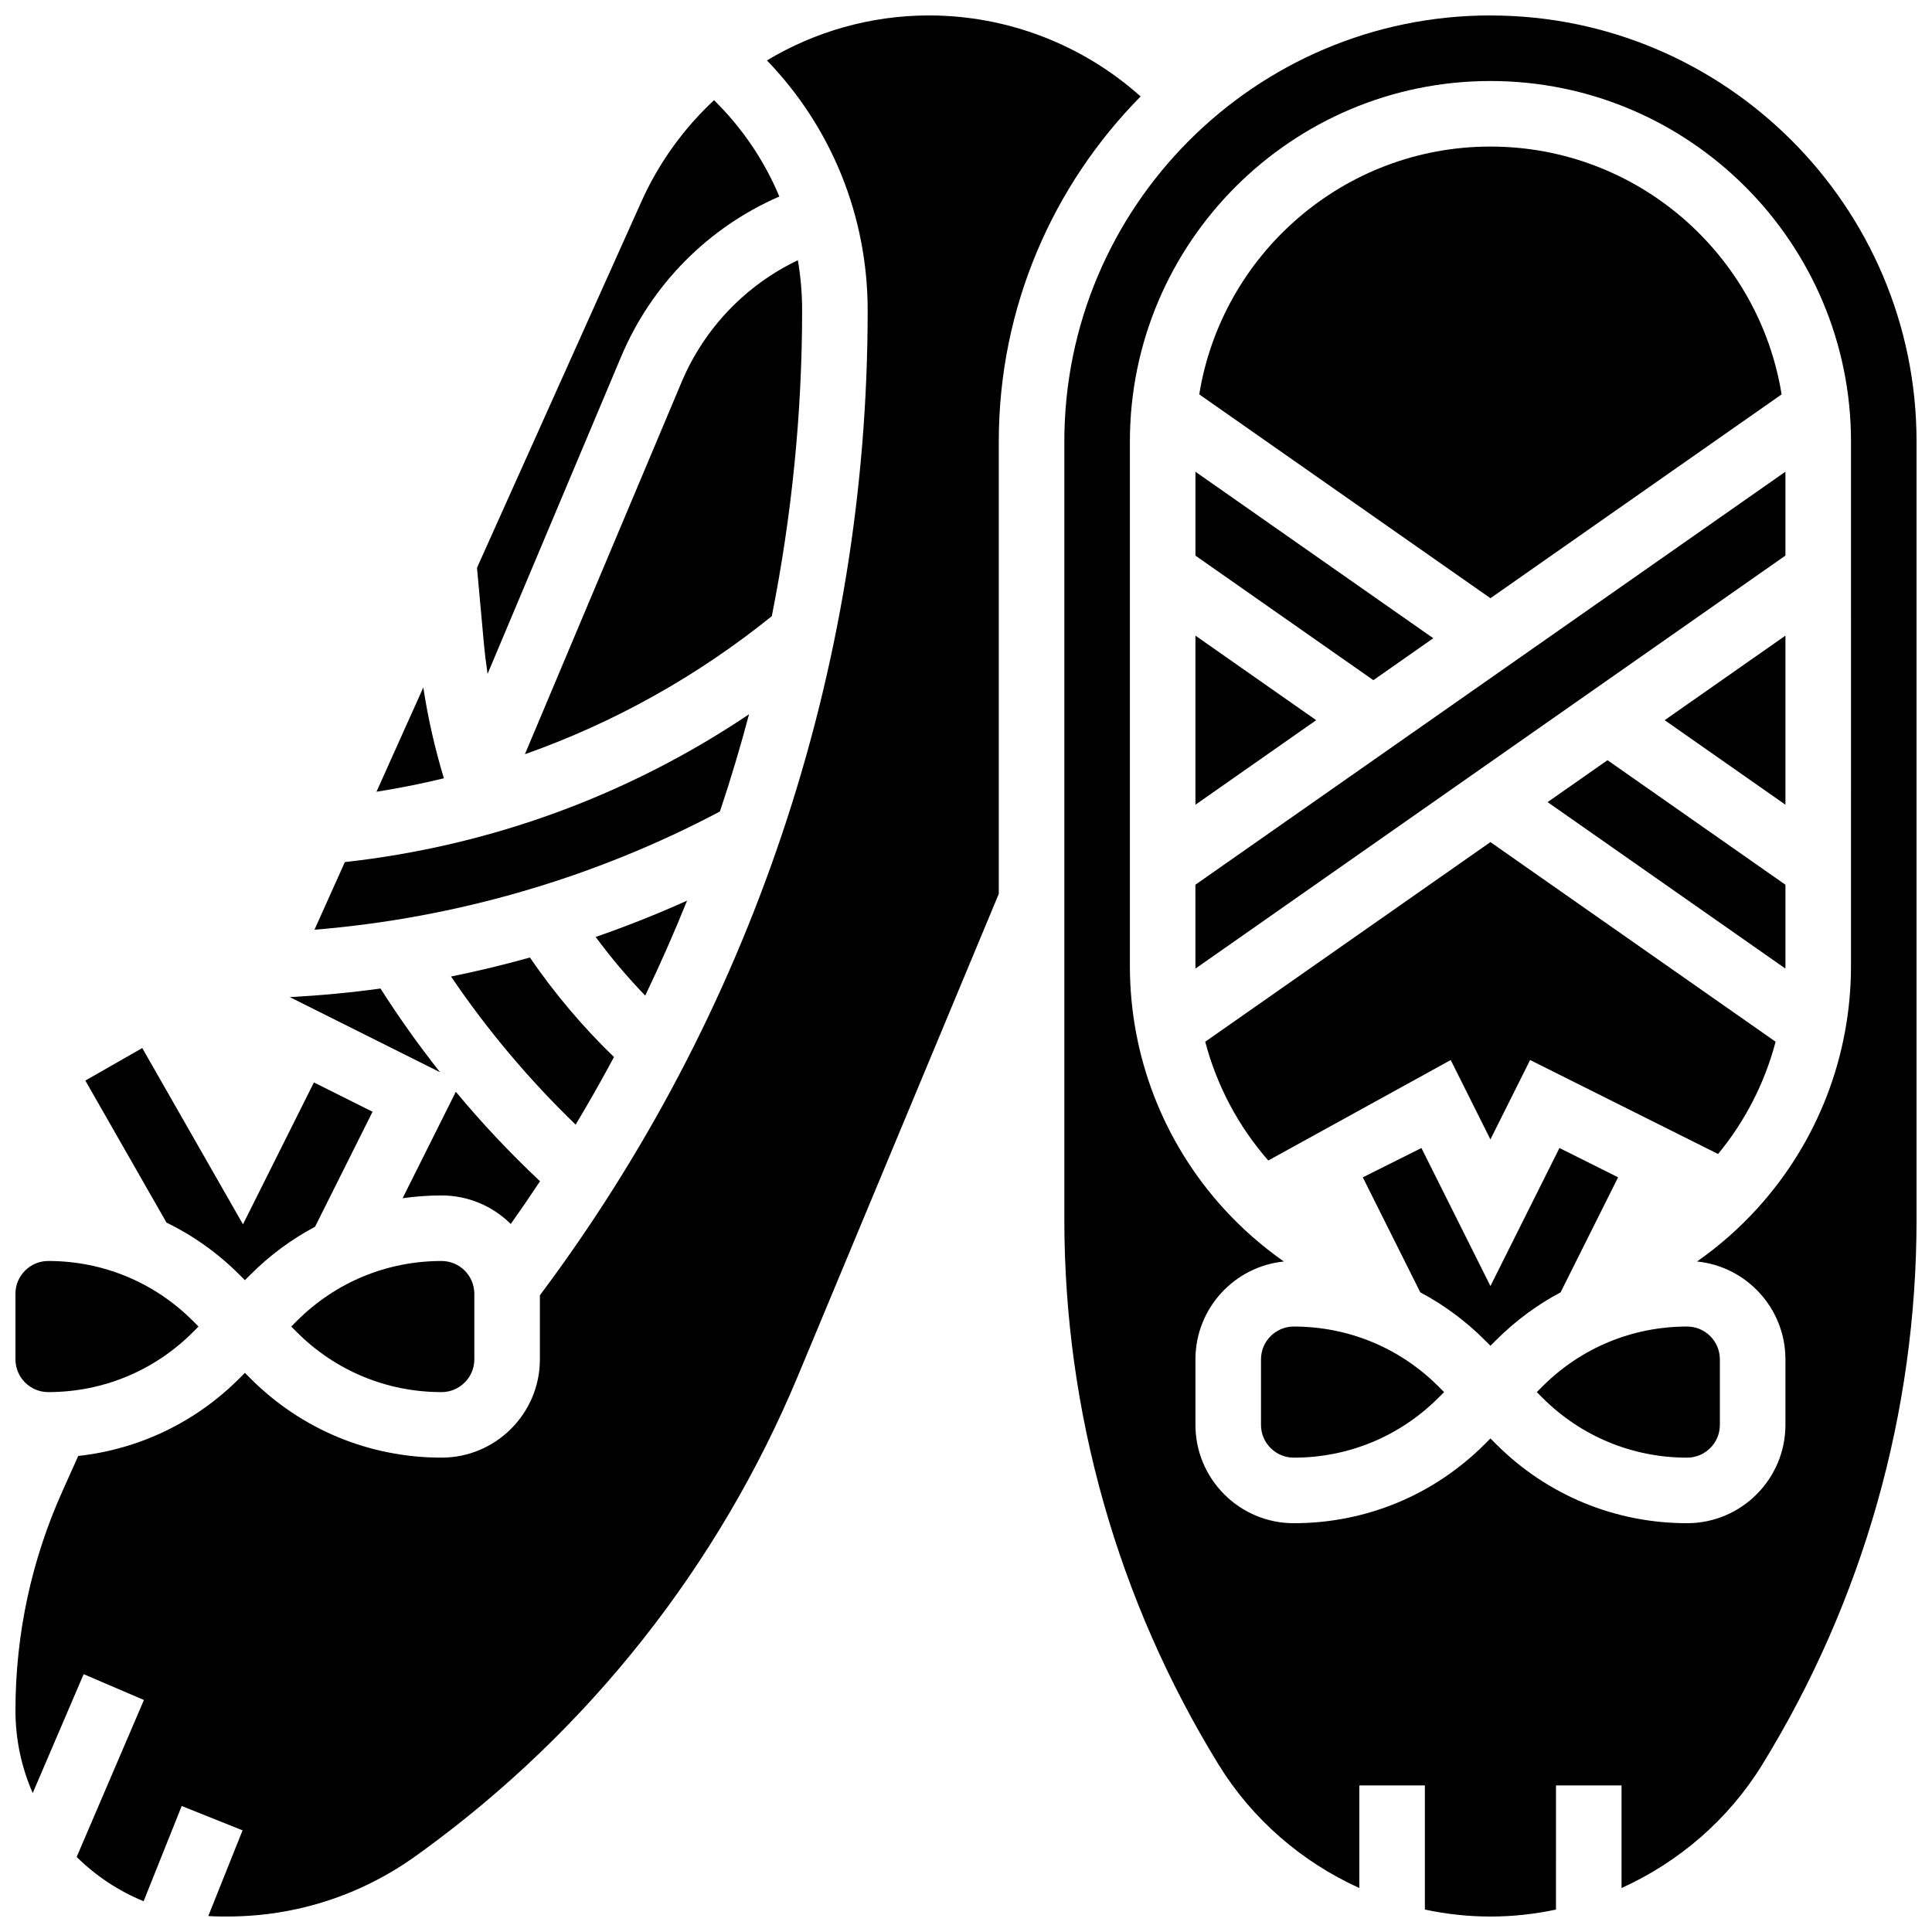
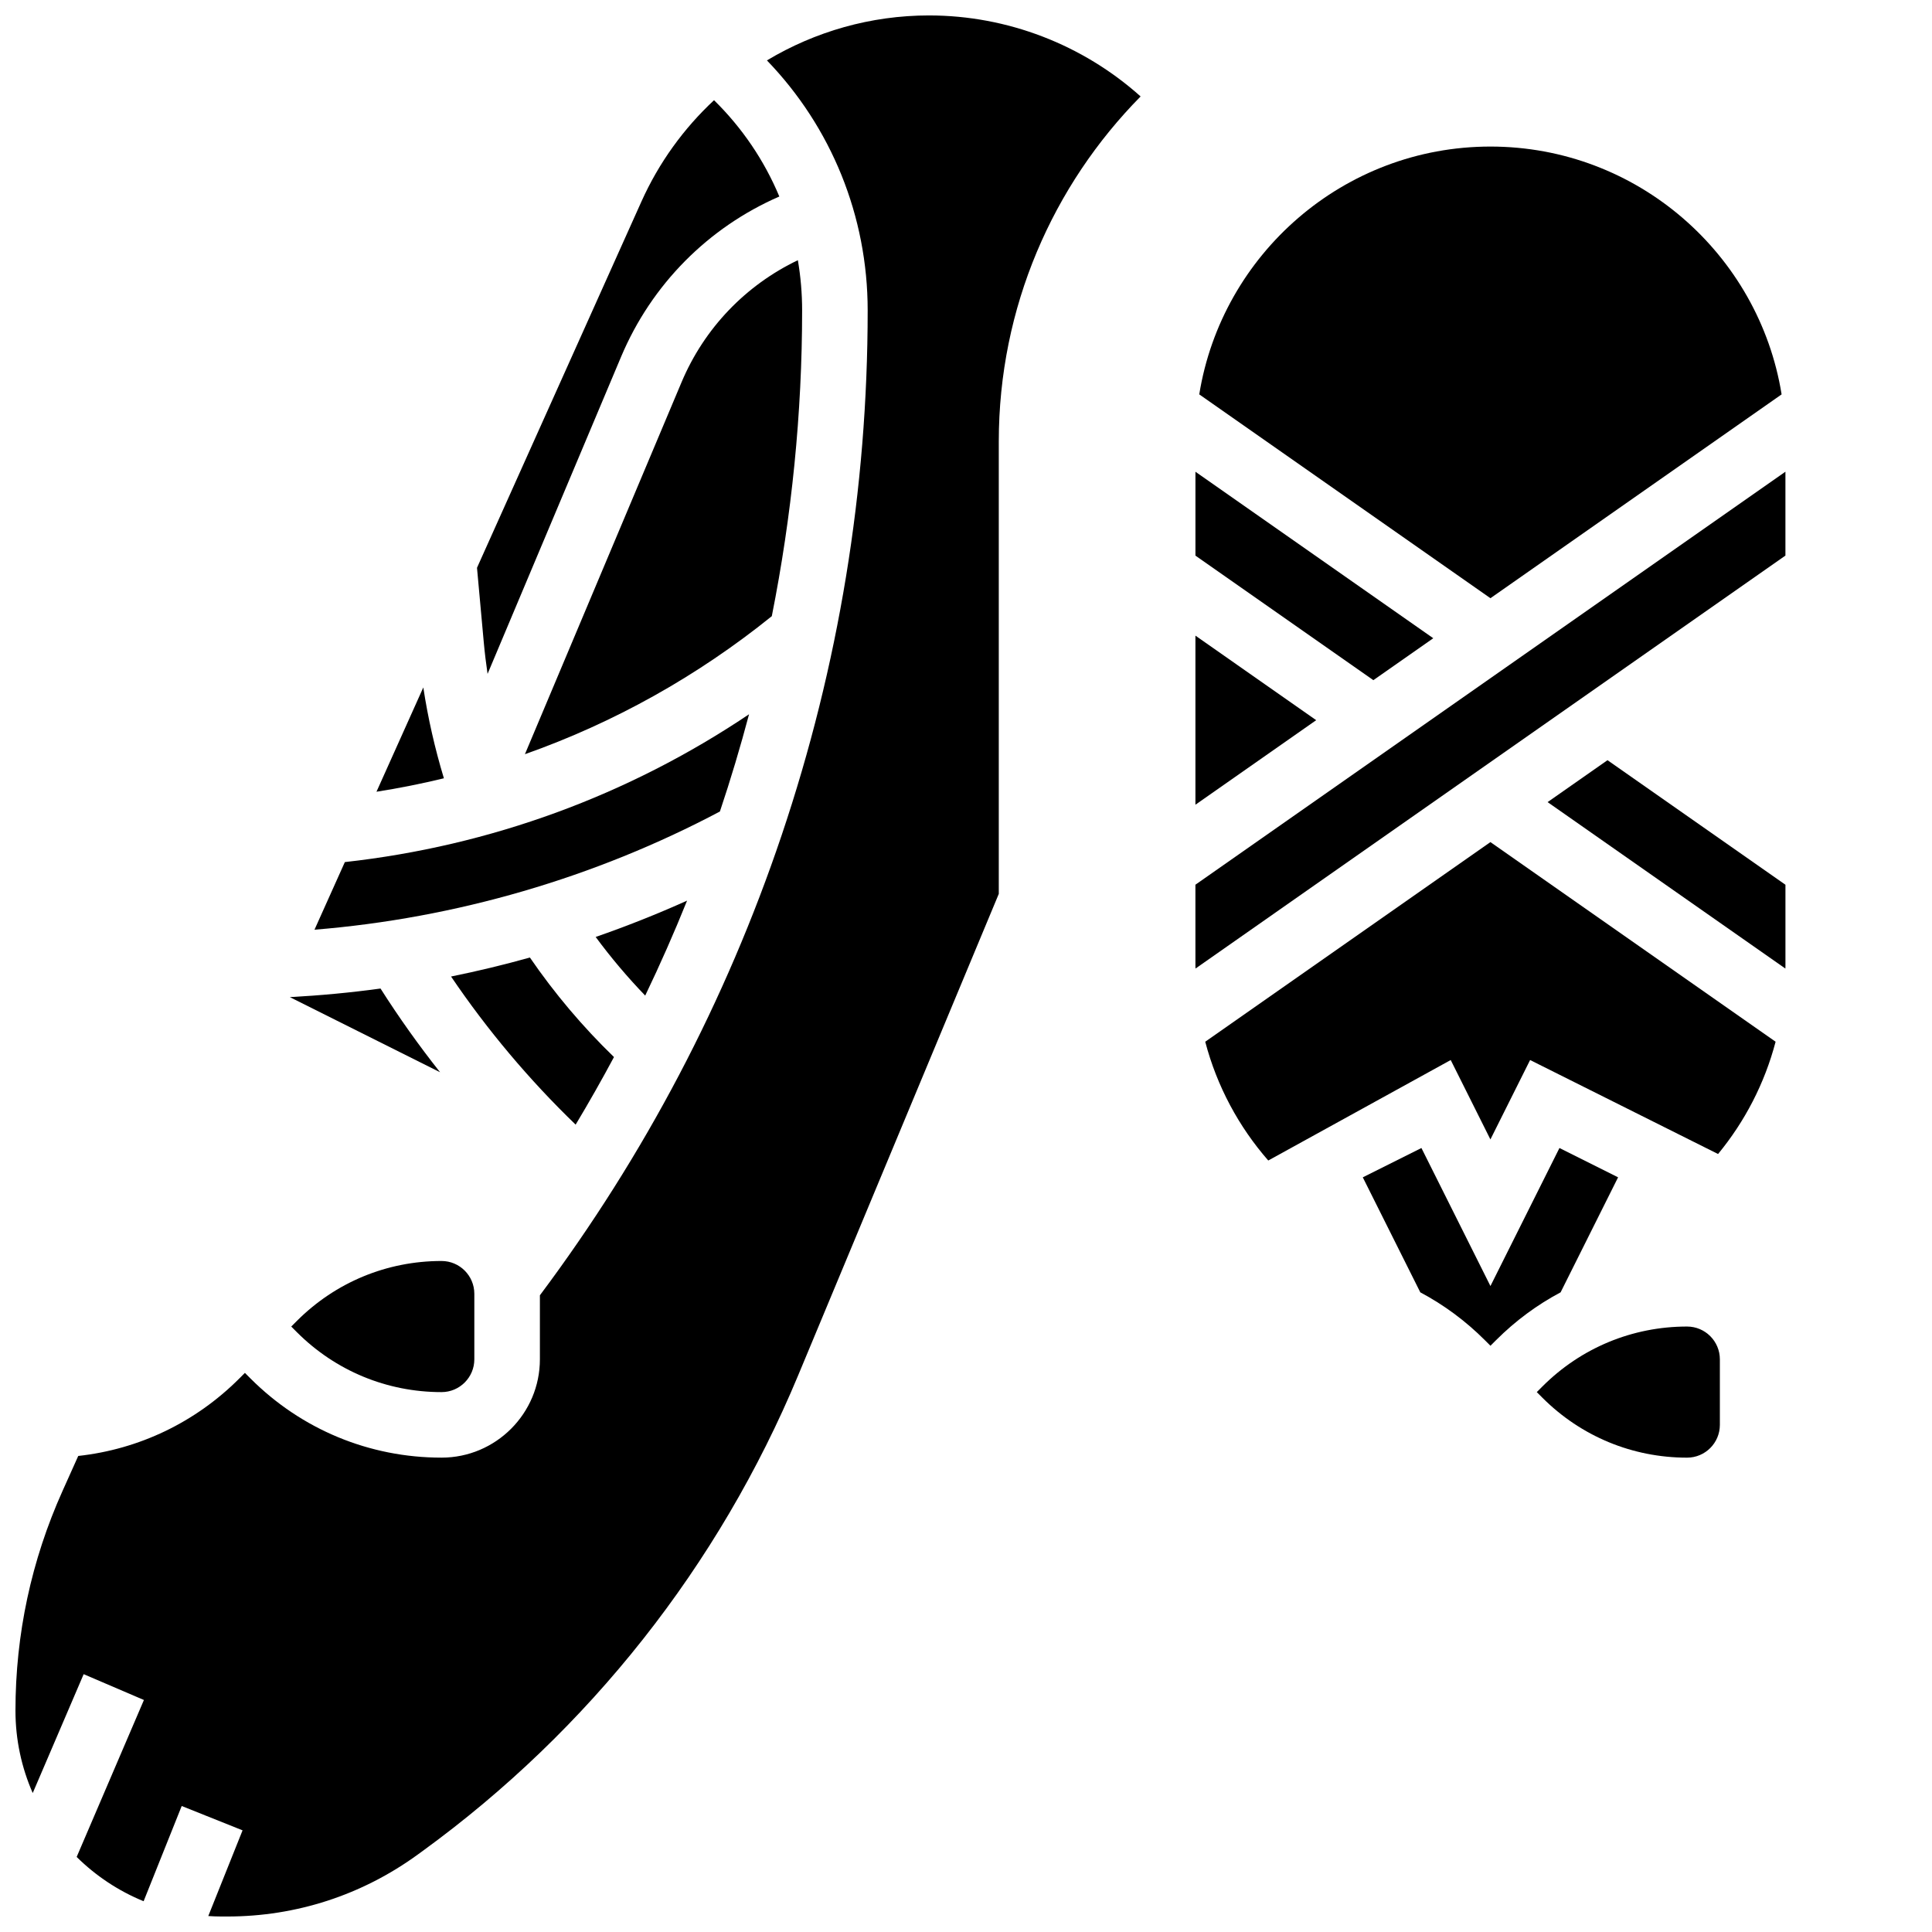
<svg xmlns="http://www.w3.org/2000/svg" width="800px" height="800px" version="1.1" viewBox="144 144 512 512">
  <defs>
    <clipPath id="c">
      <path d="m148.09 148.09h298.91v503.81h-298.91z" />
    </clipPath>
    <clipPath id="b">
-       <path d="m148.09 478h48.906v35h-48.906z" />
-     </clipPath>
+       </clipPath>
    <clipPath id="a">
      <path d="m426 148.09h225.9v503.81h-225.9z" />
    </clipPath>
  </defs>
  <path d="m572.81 456-15.539-7.769-18.289 36.582-18.289-36.578-15.539 7.769 15.238 30.477c6.219 3.305 11.98 7.551 17.102 12.672l1.492 1.488 1.492-1.492c5.121-5.121 10.879-9.363 17.098-12.668z" />
-   <path d="m207.41 481.77 1.492 1.492 1.492-1.492c5.121-5.121 10.879-9.363 17.098-12.668l15.238-30.477-15.539-7.769-18.801 37.602-26.691-46.711-15.082 8.617 21.504 37.633c7.059 3.441 13.574 8.059 19.289 13.773z" />
  <path d="m244.84 405.97c-7.973 1.094-15.992 1.844-24.031 2.277l39.809 19.906c-5.621-7.113-10.898-14.504-15.777-22.184z" />
-   <path d="m287.11 457.04c-7.93-7.449-15.375-15.367-22.312-23.707l-14.105 28.211c3.391-0.484 6.84-0.738 10.324-0.738 7.144 0 13.625 2.891 18.336 7.562 2.648-3.738 5.238-7.512 7.758-11.328z" />
  <path d="m222.67 497.04c10.242 10.242 23.859 15.883 38.344 15.883 4.789 0 8.688-3.898 8.688-8.688v-17.371c0-4.789-3.898-8.688-8.688-8.688-14.484 0-28.102 5.641-38.344 15.883l-1.488 1.488z" />
  <g clip-path="url(#c)">
    <path d="m390.2 148.09c-15.434 0-30.219 4.277-42.957 11.918 17.086 17.703 26.699 41.273 26.699 66.258 0 47.395-7.672 94.195-22.809 139.11-14.781 43.867-36.336 84.852-64.055 121.89v16.965c0 14.367-11.691 26.059-26.059 26.059-19.125 0-37.105-7.449-50.629-20.969l-1.488-1.492-1.492 1.492c-11.629 11.629-26.562 18.75-42.676 20.523l-4.168 9.285c-8.273 18.422-12.469 38.008-12.469 58.211 0 7.762 1.641 15.145 4.574 21.836l13.5-31.504 15.969 6.844-17.824 41.594c5.051 4.996 11.066 9.008 17.742 11.738l10.094-25.234 16.129 6.449-9.086 22.711c1.145 0.074 2.297 0.121 3.461 0.121h1.574c18.254 0 35.707-5.676 50.469-16.41l1.281-0.93c44.125-32.09 78.543-75.672 99.527-126.04l53.18-127.63v-119.87c0-35.602 14.359-67.914 37.586-91.453-15.324-13.727-35.328-21.469-56.074-21.469z" />
  </g>
  <path d="m296.55 442.04c3.535-5.887 6.922-11.859 10.16-17.91-8.289-8.023-15.754-16.855-22.281-26.375-6.902 1.93-13.875 3.609-20.895 5.035 9.621 14.195 20.676 27.336 33.016 39.25z" />
  <g clip-path="url(#b)">
    <path d="m156.78 512.92c14.484 0 28.102-5.641 38.344-15.883l1.488-1.492-1.488-1.488c-10.242-10.242-23.859-15.883-38.344-15.883-4.789 0-8.688 3.898-8.688 8.688v17.371c0 4.789 3.898 8.688 8.688 8.688z" />
  </g>
  <path d="m256.18 326.18-12.41 27.641c6.023-0.949 11.984-2.137 17.867-3.566-2.387-7.883-4.219-15.93-5.457-24.074z" />
  <path d="m326.08 382.68c-7.926 3.562-16.008 6.773-24.219 9.625 4.031 5.461 8.414 10.652 13.125 15.539 3.973-8.27 7.672-16.66 11.094-25.164z" />
  <path d="m283.11 343.87c23.574-8.328 45.652-20.629 65.426-36.578 5.293-26.621 8.035-53.773 8.035-81.02 0-4.508-0.383-8.961-1.129-13.316-13.801 6.602-24.797 18.012-30.82 32.324z" />
  <path d="m273.21 322.59 35.391-84.055c8.066-19.156 23.098-34.262 41.93-42.457-3.969-9.5-9.82-18.176-17.305-25.523-8.004 7.453-14.602 16.523-19.242 26.859l-43.574 97.055 1.801 19.809c0.254 2.781 0.598 5.551 1 8.312z" />
  <path d="m342.5 333.29c-31.984 21.496-68.516 34.898-107.11 39.172l-8.047 17.922c37.434-3.035 74.246-13.754 107.44-31.324 2.852-8.5 5.422-17.098 7.723-25.77z" />
  <path d="m523.83 313.14-63.027-44.125v22.227l47.152 33.008z" />
  <path d="m460.8 400c0 0.227 0.016 0.449 0.016 0.676l156.34-109.44v-22.227l-156.36 109.45z" />
  <path d="m460.8 312.45v44.812l32.004-22.406z" />
-   <path d="m617.16 357.26v-44.812l-32.004 22.406z" />
+   <path d="m617.16 357.26v-44.812z" />
  <g clip-path="url(#a)">
-     <path d="m538.98 148.09c-62.266 0-112.92 50.656-112.92 112.92v206.18c0 51.035 14.137 100.99 40.887 144.46 8.934 14.516 22.086 25.812 37.289 32.695v-27.188h17.371v32.898c5.672 1.207 11.488 1.848 17.371 1.848 5.887 0 11.703-0.637 17.371-1.848l0.004-32.898h17.371v27.188c15.207-6.883 28.355-18.176 37.289-32.695 26.754-43.465 40.891-93.418 40.891-144.45v-206.18c0-62.266-50.656-112.92-112.92-112.92zm95.551 251.91c0 23.812-8.812 46.625-24.812 64.234-4.832 5.316-10.203 10.023-15.988 14.074 13.137 1.32 23.426 12.445 23.426 25.926v17.371c0 14.367-11.691 26.059-26.059 26.059-19.125 0-37.105-7.449-50.629-20.969l-1.488-1.488-1.492 1.492c-13.52 13.52-31.5 20.969-50.625 20.969-14.367 0-26.059-11.691-26.059-26.059v-17.371c0-13.48 10.293-24.605 23.43-25.926-5.781-4.051-11.148-8.75-15.98-14.062-16.008-17.617-24.824-40.434-24.824-64.25v-138.98c0-52.688 42.863-95.551 95.551-95.551s95.551 42.863 95.551 95.551z" />
-   </g>
+     </g>
  <path d="m538.98 182.84c-38.852 0-71.164 28.492-77.164 65.676l77.164 54.016 77.164-54.016c-6-37.184-38.312-65.676-77.164-65.676z" />
-   <path d="m525.21 511.43c-10.242-10.242-23.859-15.883-38.344-15.883-4.789 0-8.688 3.898-8.688 8.688v17.371c0 4.789 3.898 8.688 8.688 8.688 14.484 0 28.102-5.641 38.344-15.883l1.488-1.488z" />
  <path d="m552.75 511.43-1.488 1.492 1.488 1.488c10.242 10.242 23.859 15.883 38.344 15.883 4.789 0 8.688-3.898 8.688-8.688v-17.371c0-4.789-3.898-8.688-8.688-8.688-14.484 0-28.102 5.641-38.344 15.883z" />
  <path d="m463.4 420.07c3.102 11.812 8.891 22.539 16.703 31.477l48.352-26.629 10.52 21.043 10.52-21.043 49.809 24.906c7.074-8.582 12.344-18.695 15.25-29.758l-75.574-52.902z" />
  <path d="m554.13 356.57 63.016 44.109c0.004-0.227 0.016-0.449 0.016-0.676v-21.535l-47.156-33.008z" />
</svg>